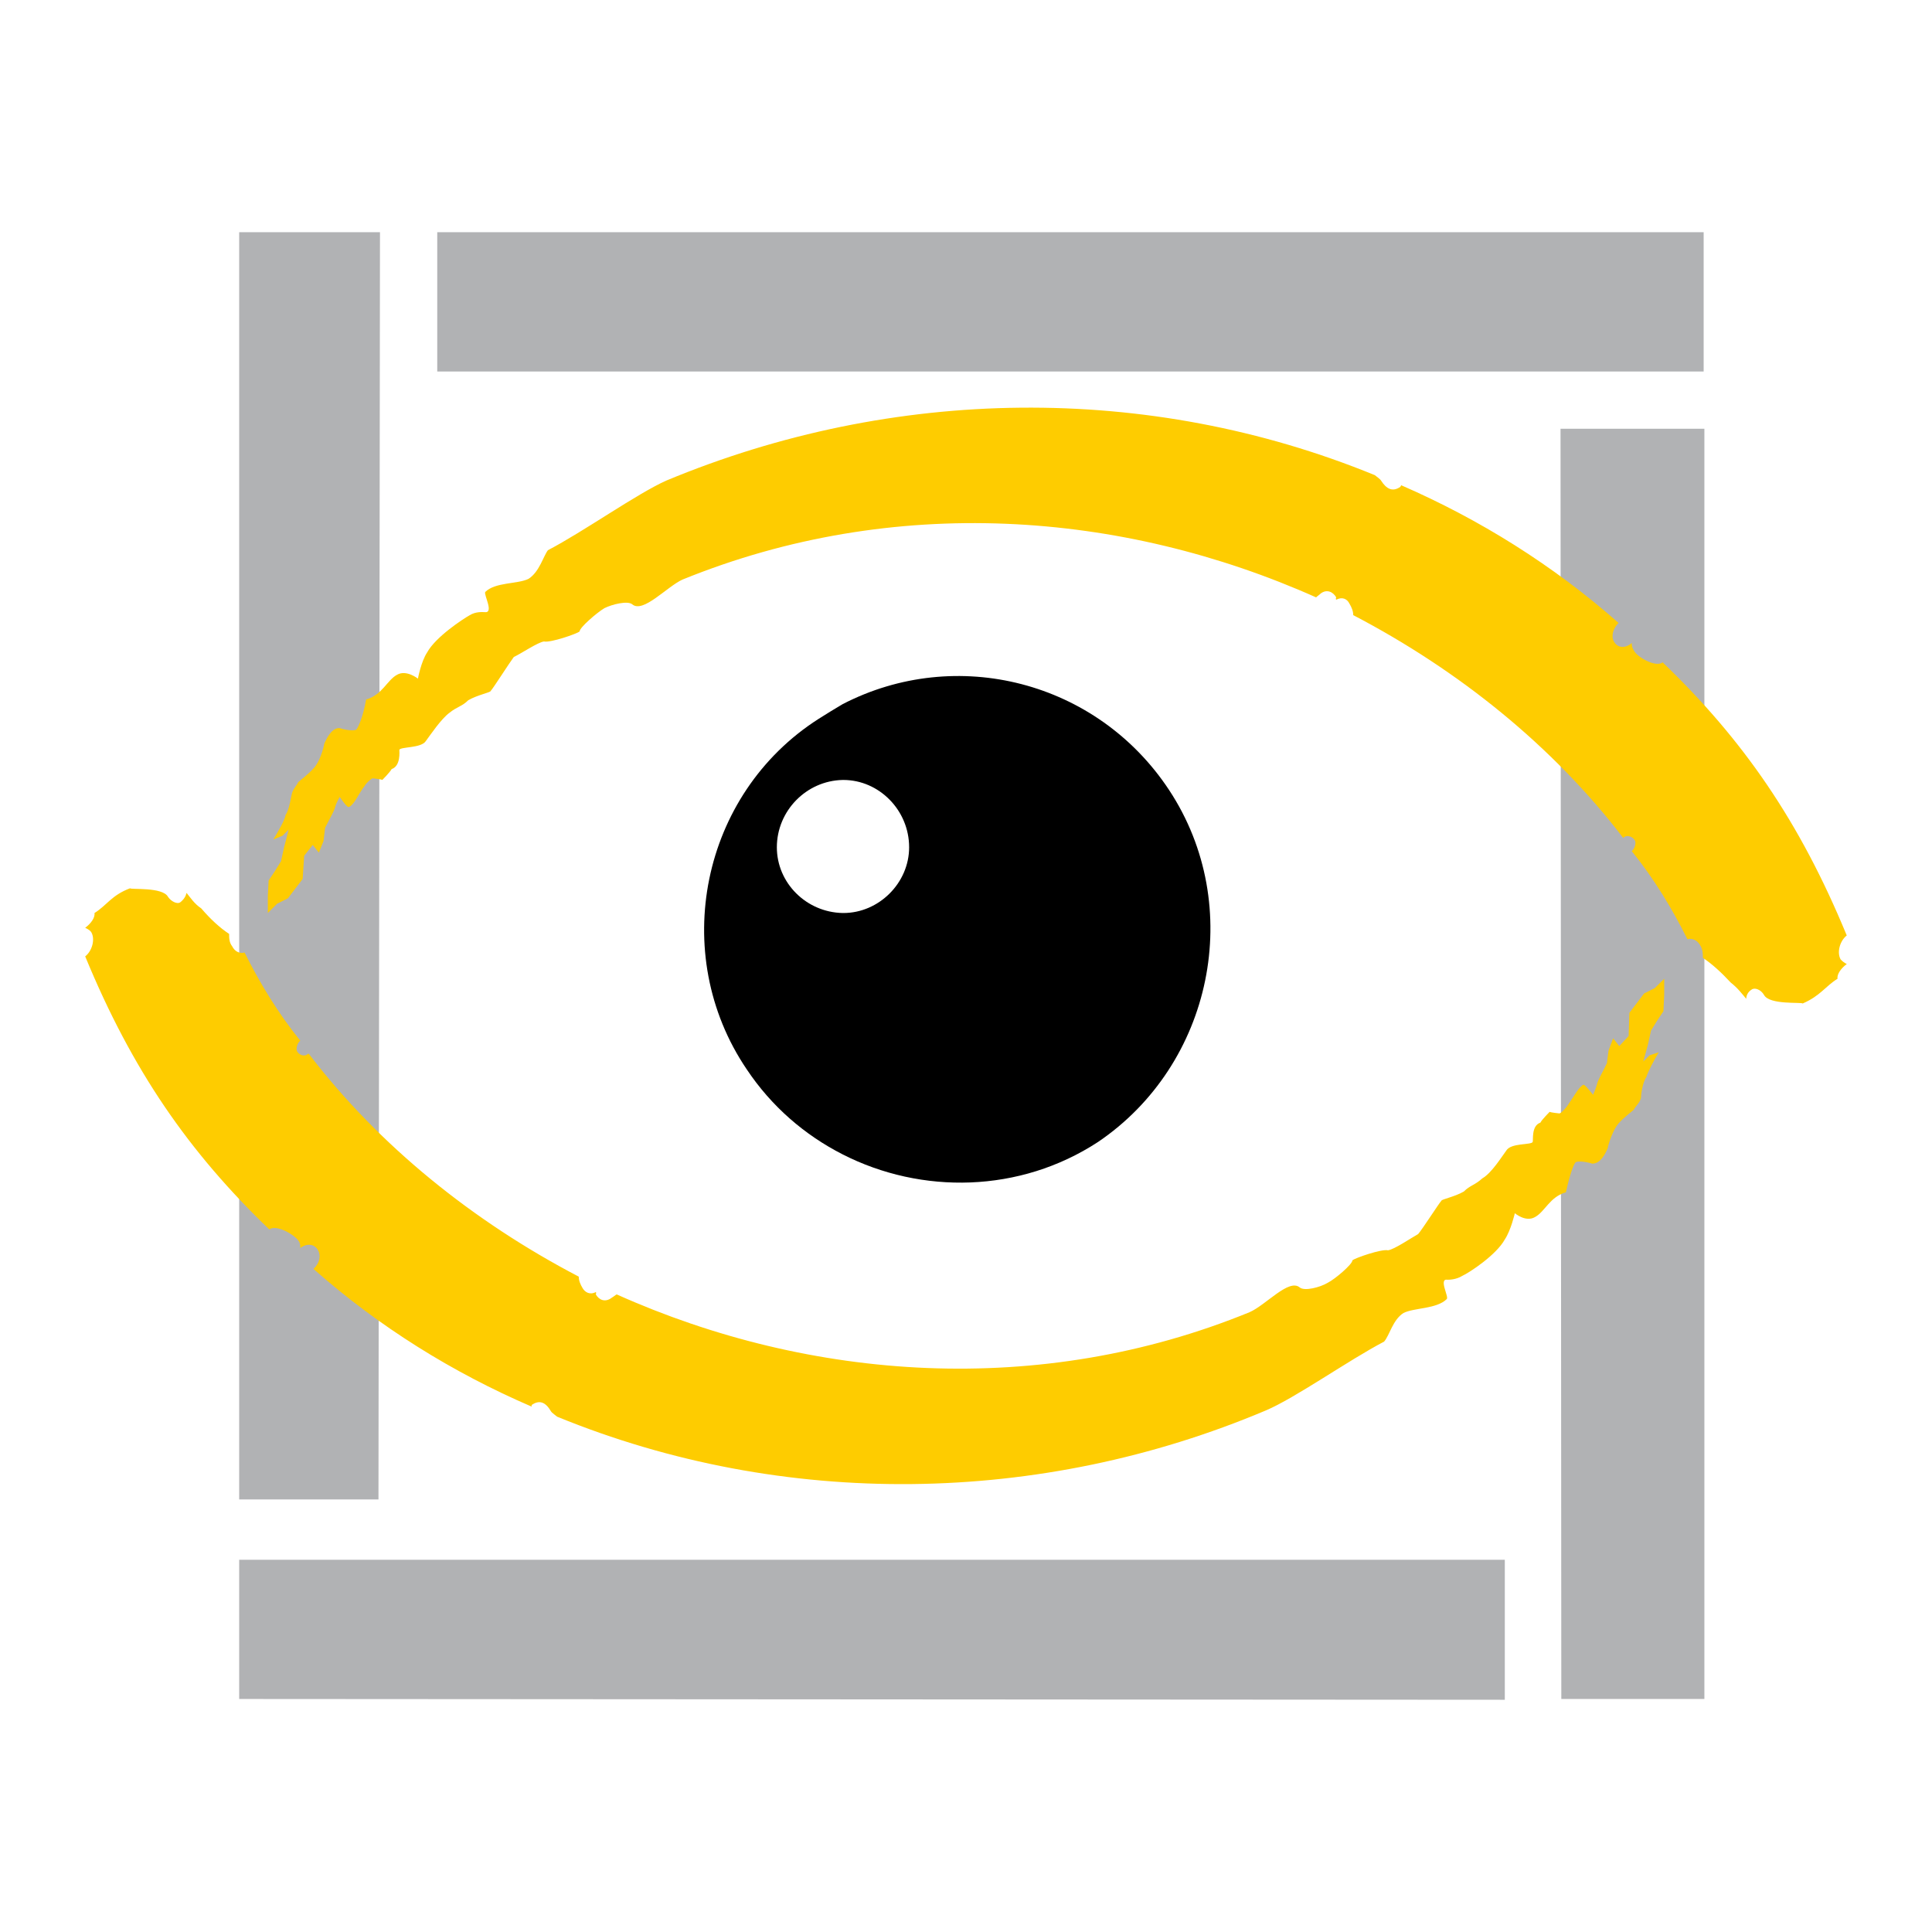
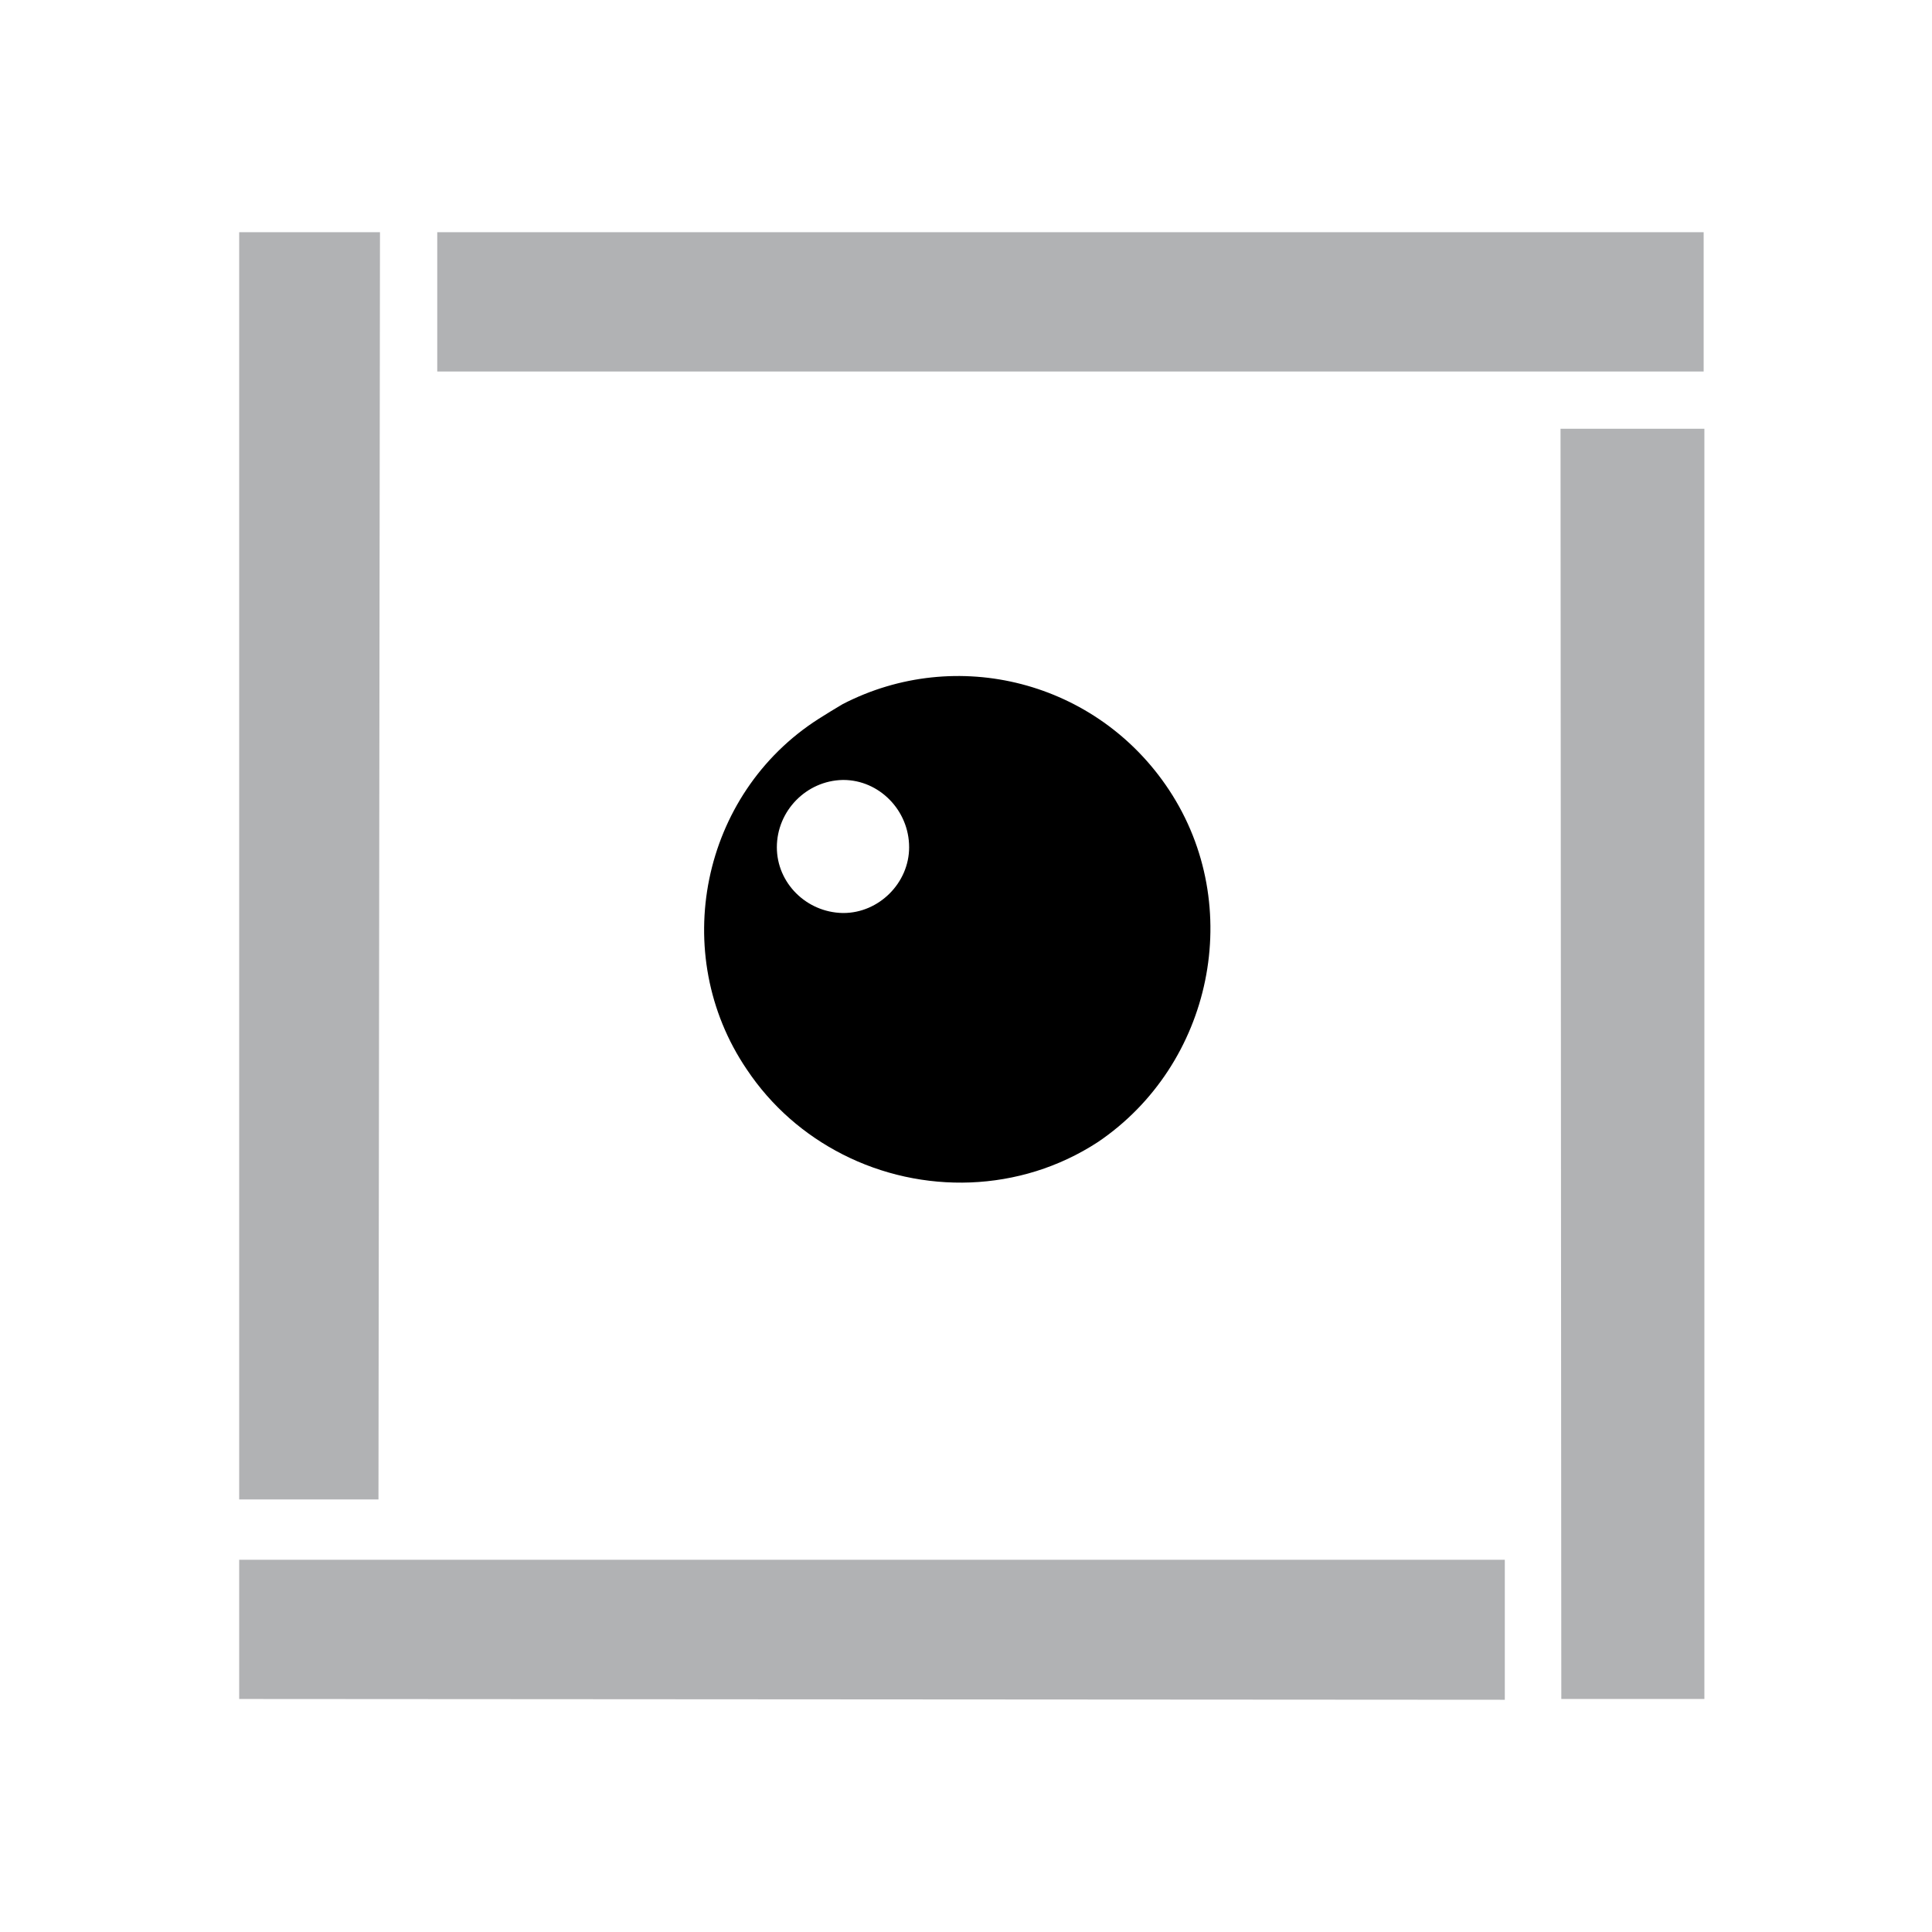
<svg xmlns="http://www.w3.org/2000/svg" version="1.1" id="Calque_1" width="192.756" height="192.756" viewBox="0 0 192.756 192.756" style="overflow:visible;enable-background:new 0 0 192.756 192.756;" xml:space="preserve">
  <g>
    <polygon style="fill-rule:evenodd;clip-rule:evenodd;fill:#FFFFFF;" points="0,0 192.756,0 192.756,192.756 0,192.756 0,0  " />
-     <path style="fill-rule:evenodd;clip-rule:evenodd;fill:#B1B2B4;" d="M169.974,37.065H43.624V23.169h126.35V37.065L169.974,37.065z    M23.863,149.598H37.76l0.151-126.429H23.863V149.598L23.863,149.598z M23.863,155.617v13.891l126.272,0.079v-13.97H23.863   L23.863,155.617z M170.048,42.774h-14.354l0.078,126.733h14.275V42.774L170.048,42.774z" />
-     <path style="fill-rule:evenodd;clip-rule:evenodd;fill:#FECC00;" d="M164.031,99.118l-1.466,1.933l-0.077,2.312l-0.931,1.006   l-0.615-0.775l-0.461,1.237l-0.156,1.232c-0.463,1.003-0.925,1.7-1.004,2.162c-0.155,0.542-0.385,1.005-0.385,1.005   s-0.698-0.926-0.926-1.005c-0.31,0-1.005,1.16-1.005,1.16s-0.46,0.691-0.617,0.925c-0.156,0.23-0.694,0.849-0.846,0.771   c0,0-0.776-0.074-0.933-0.152c0,0-0.77,0.769-0.925,1.078c-0.926,0.311-0.691,1.775-0.769,1.933   c-0.157,0.306-2.164,0.074-2.628,0.848c-0.46,0.619-1.463,2.241-2.39,2.775c-0.771,0.698-1.239,0.698-1.851,1.316   c-0.93,0.539-2.241,0.77-2.241,0.926c-0.229,0.229-1.852,2.775-2.314,3.317c-0.695,0.385-2.391,1.544-3.01,1.62   c-0.619-0.154-3.318,0.774-3.55,1.004c0,0.387-1.702,1.851-2.47,2.241c-0.774,0.464-2.321,0.847-2.783,0.464   c-1.08-0.932-3.395,1.772-5.016,2.469c-20.916,8.563-43.84,6.869-63.135-1.778c-0.155,0.079-0.311,0.234-0.463,0.311   c-0.696,0.542-1.31,0.23-1.621-0.311c0,0,0.077-0.152,0-0.229c-0.619,0.309-1.081,0-1.311-0.388   c-0.234-0.385-0.389-0.771-0.389-1.155c-10.494-5.481-19.914-13.044-26.933-22.231c0,0,0,0-0.078,0   c-0.311,0.312-0.852,0.155-1.081-0.229c-0.157-0.233,0-0.851,0.307-1.083c-2.237-2.775-4.015-5.712-5.558-8.795   c-0.541,0.15-1.003-0.156-1.232-0.617c-0.307-0.391-0.307-0.853-0.307-1.239c-0.931-0.613-1.855-1.466-2.783-2.547   c-0.695-0.461-1.08-1.081-1.465-1.544c-0.077,0.312-0.234,0.619-0.619,0.931c-0.306,0.229-0.926-0.079-1.232-0.541   c-0.545-1.003-3.708-0.697-3.785-0.852c-1.852,0.696-2.313,1.698-3.55,2.469c0.077,0.467-0.386,1.082-0.927,1.471   c0.312,0.15,0.541,0.307,0.62,0.463c0.384,0.692,0.077,1.851-0.62,2.393c4.71,11.42,10.346,19.526,18.37,27.243   c0.696-0.542,2.547,0.539,2.933,1.159c0.156,0.229,0.156,0.461,0.156,0.69c0.618-0.461,1.388-0.461,1.778,0.233   c0.306,0.541,0.15,1.311-0.463,1.854c6.557,5.79,13.892,10.346,21.765,13.739v-0.156c0.769-0.54,1.388-0.307,1.929,0.619   c0.078,0.155,0.54,0.465,0.617,0.542c22.611,9.259,48.239,8.876,70.699-0.618c2.933-1.238,8.262-5.018,11.808-6.871   c0.545-0.618,0.853-2.162,1.934-2.856c1.076-0.537,3.317-0.387,4.319-1.39c0.229-0.229-0.845-2.085,0.078-1.928   c0.151,0,0.849,0,1.468-0.386c0.697-0.312,3.395-2.085,4.243-3.63c0.617-0.926,1.002-2.621,1.002-2.621s1.082,0.927,2.009,0.386   c1.003-0.54,1.464-2.008,3.086-2.474c0.387-1.773,0.773-2.776,0.928-2.934c0.077-0.229,1.001-0.15,1.698,0.077   c0.848,0,1.311-1.002,1.546-1.542c0.077-0.464,0.538-1.852,1.079-2.47c0.542-0.615,1.389-1.232,1.545-1.389   c0-0.155,0.614-0.697,0.692-1.16c0-0.306,0.156-1.54,0.54-2.079c0.157-0.541,0.775-1.701,1.238-2.47l-0.927,0.307l-0.618,0.617   l0.464-1.698l0.307-1.388l0.617-1.005l0.62-0.926l0.077-1.621v-1.621l-0.931,0.925L164.031,99.118L164.031,99.118z" />
-     <path style="fill-rule:evenodd;clip-rule:evenodd;fill:#FECC00;" d="M184.251,93.331c-4.71-11.421-10.339-19.527-18.368-27.248   c-0.697,0.541-2.548-0.536-2.854-1.155c-0.156-0.233-0.234-0.462-0.234-0.773c-0.618,0.541-1.387,0.541-1.772-0.151   c-0.312-0.54-0.079-1.315,0.462-1.856c-6.56-5.786-13.892-10.342-21.689-13.737l-0.08,0.157c-0.768,0.541-1.386,0.229-1.927-0.619   c-0.079-0.155-0.541-0.463-0.62-0.542c-22.611-9.259-48.081-8.875-70.696,0.542c-2.933,1.311-8.256,5.095-11.808,6.946   c-0.463,0.618-0.853,2.163-1.929,2.854c-1.083,0.542-3.323,0.312-4.325,1.315c-0.151,0.307,0.925,2.158-0.079,2.008   c-0.151,0-0.848-0.079-1.466,0.306c-0.691,0.386-3.396,2.164-4.242,3.703c-0.618,0.93-0.926,2.626-0.926,2.626   s-1.159-0.925-2.084-0.385c-1.003,0.541-1.467,2.008-3.089,2.469c-0.306,1.779-0.769,2.704-0.925,2.933   c-0.078,0.234-1.003,0.156-1.699-0.078c-0.77-0.078-1.311,1.004-1.545,1.544c-0.077,0.464-0.462,1.856-1.076,2.47   c-0.541,0.62-1.393,1.237-1.544,1.394c0,0.151-0.541,0.691-0.619,1.154c-0.078,0.233-0.233,1.544-0.619,2.084   c-0.077,0.541-0.77,1.7-1.232,2.47l0.927-0.385l0.613-0.619l-0.463,1.779l-0.306,1.388l-0.62,1.003L26.8,87.852l-0.078,1.543v1.695   l0.926-0.925l1.077-0.542l1.471-1.929l0.152-2.314l0.852-1.081l0.614,0.769l0.463-1.155l0.156-1.314   c0.461-0.926,0.925-1.695,1.003-2.081c0.156-0.542,0.463-1.003,0.463-1.003s0.618,0.925,0.851,1.003c0.386,0,1.004-1.16,1.004-1.16   s0.463-0.774,0.614-0.925c0.155-0.312,0.774-0.854,0.849-0.775c0,0,0.773,0.077,0.929,0.155c0,0,0.77-0.774,0.926-1.082   c0.925-0.306,0.771-1.773,0.771-1.928c0.155-0.307,2.164-0.155,2.625-0.847c0.463-0.619,1.544-2.242,2.392-2.855   c0.775-0.618,1.237-0.618,1.856-1.237c0.925-0.54,2.236-0.774,2.236-0.926c0.233-0.233,1.852-2.781,2.313-3.394   c0.696-0.312,2.396-1.471,3.011-1.544c0.619,0.151,3.322-0.775,3.551-1.004c0-0.385,1.7-1.856,2.474-2.319   c0.769-0.384,2.314-0.769,2.777-0.384c1.081,0.925,3.473-1.773,5.017-2.47c21.072-8.568,43.839-6.869,63.211,1.777   c0.157-0.156,0.312-0.233,0.463-0.389c0.62-0.463,1.237-0.152,1.545,0.389c0,0-0.079,0.152,0,0.23   c0.617-0.308,1.081-0.079,1.314,0.384c0.23,0.384,0.385,0.774,0.385,1.158c10.499,5.481,19.914,13.046,26.938,22.231   c0,0,0,0,0.078-0.077c0.306-0.233,0.847-0.077,1.077,0.307c0.154,0.234,0,0.848-0.309,1.082c2.242,2.777,4.015,5.708,5.56,8.797   c0.54-0.155,1.003,0.157,1.232,0.54c0.31,0.465,0.31,0.925,0.31,1.311c0.927,0.619,1.853,1.473,2.778,2.469   c0.694,0.542,1.158,1.159,1.544,1.622c0-0.306,0.155-0.691,0.54-0.924c0.312-0.23,0.926,0,1.237,0.54   c0.542,1.004,3.701,0.696,3.859,0.847c1.771-0.769,2.235-1.694,3.474-2.468c-0.079-0.463,0.384-1.079,0.923-1.467   c-0.307-0.151-0.464-0.307-0.616-0.462C183.249,95.031,183.558,93.873,184.251,93.331L184.251,93.331z" />
+     <path style="fill-rule:evenodd;clip-rule:evenodd;fill:#B1B2B4;" d="M169.974,37.065H43.624V23.169h126.35V37.065L169.974,37.065z    M23.863,149.598H37.76l0.151-126.429H23.863V149.598L23.863,149.598M23.863,155.617v13.891l126.272,0.079v-13.97H23.863   L23.863,155.617z M170.048,42.774h-14.354l0.078,126.733h14.275V42.774L170.048,42.774z" />
    <path style="fill-rule:evenodd;clip-rule:evenodd;" d="M116.641,78.819c-7.181-10.88-21.227-14.432-32.571-8.566   c-0.775,0.461-1.544,0.925-2.392,1.465c-11.734,7.488-14.974,23.463-7.18,34.964c2.47,3.707,5.787,6.562,9.572,8.49   c7.872,4.016,17.677,3.859,25.47-1.231C120.961,106.219,124.279,90.399,116.641,78.819L116.641,78.819z M84.147,91.091   c0,0,0,0-0.078,0c-3.629-0.073-6.562-3.005-6.562-6.556c0-3.629,2.933-6.64,6.562-6.718c0.078,0,0.078,0,0.078,0   c3.551,0,6.557,3.011,6.557,6.718C90.704,88.085,87.698,91.091,84.147,91.091L84.147,91.091z" />
  </g>
</svg>